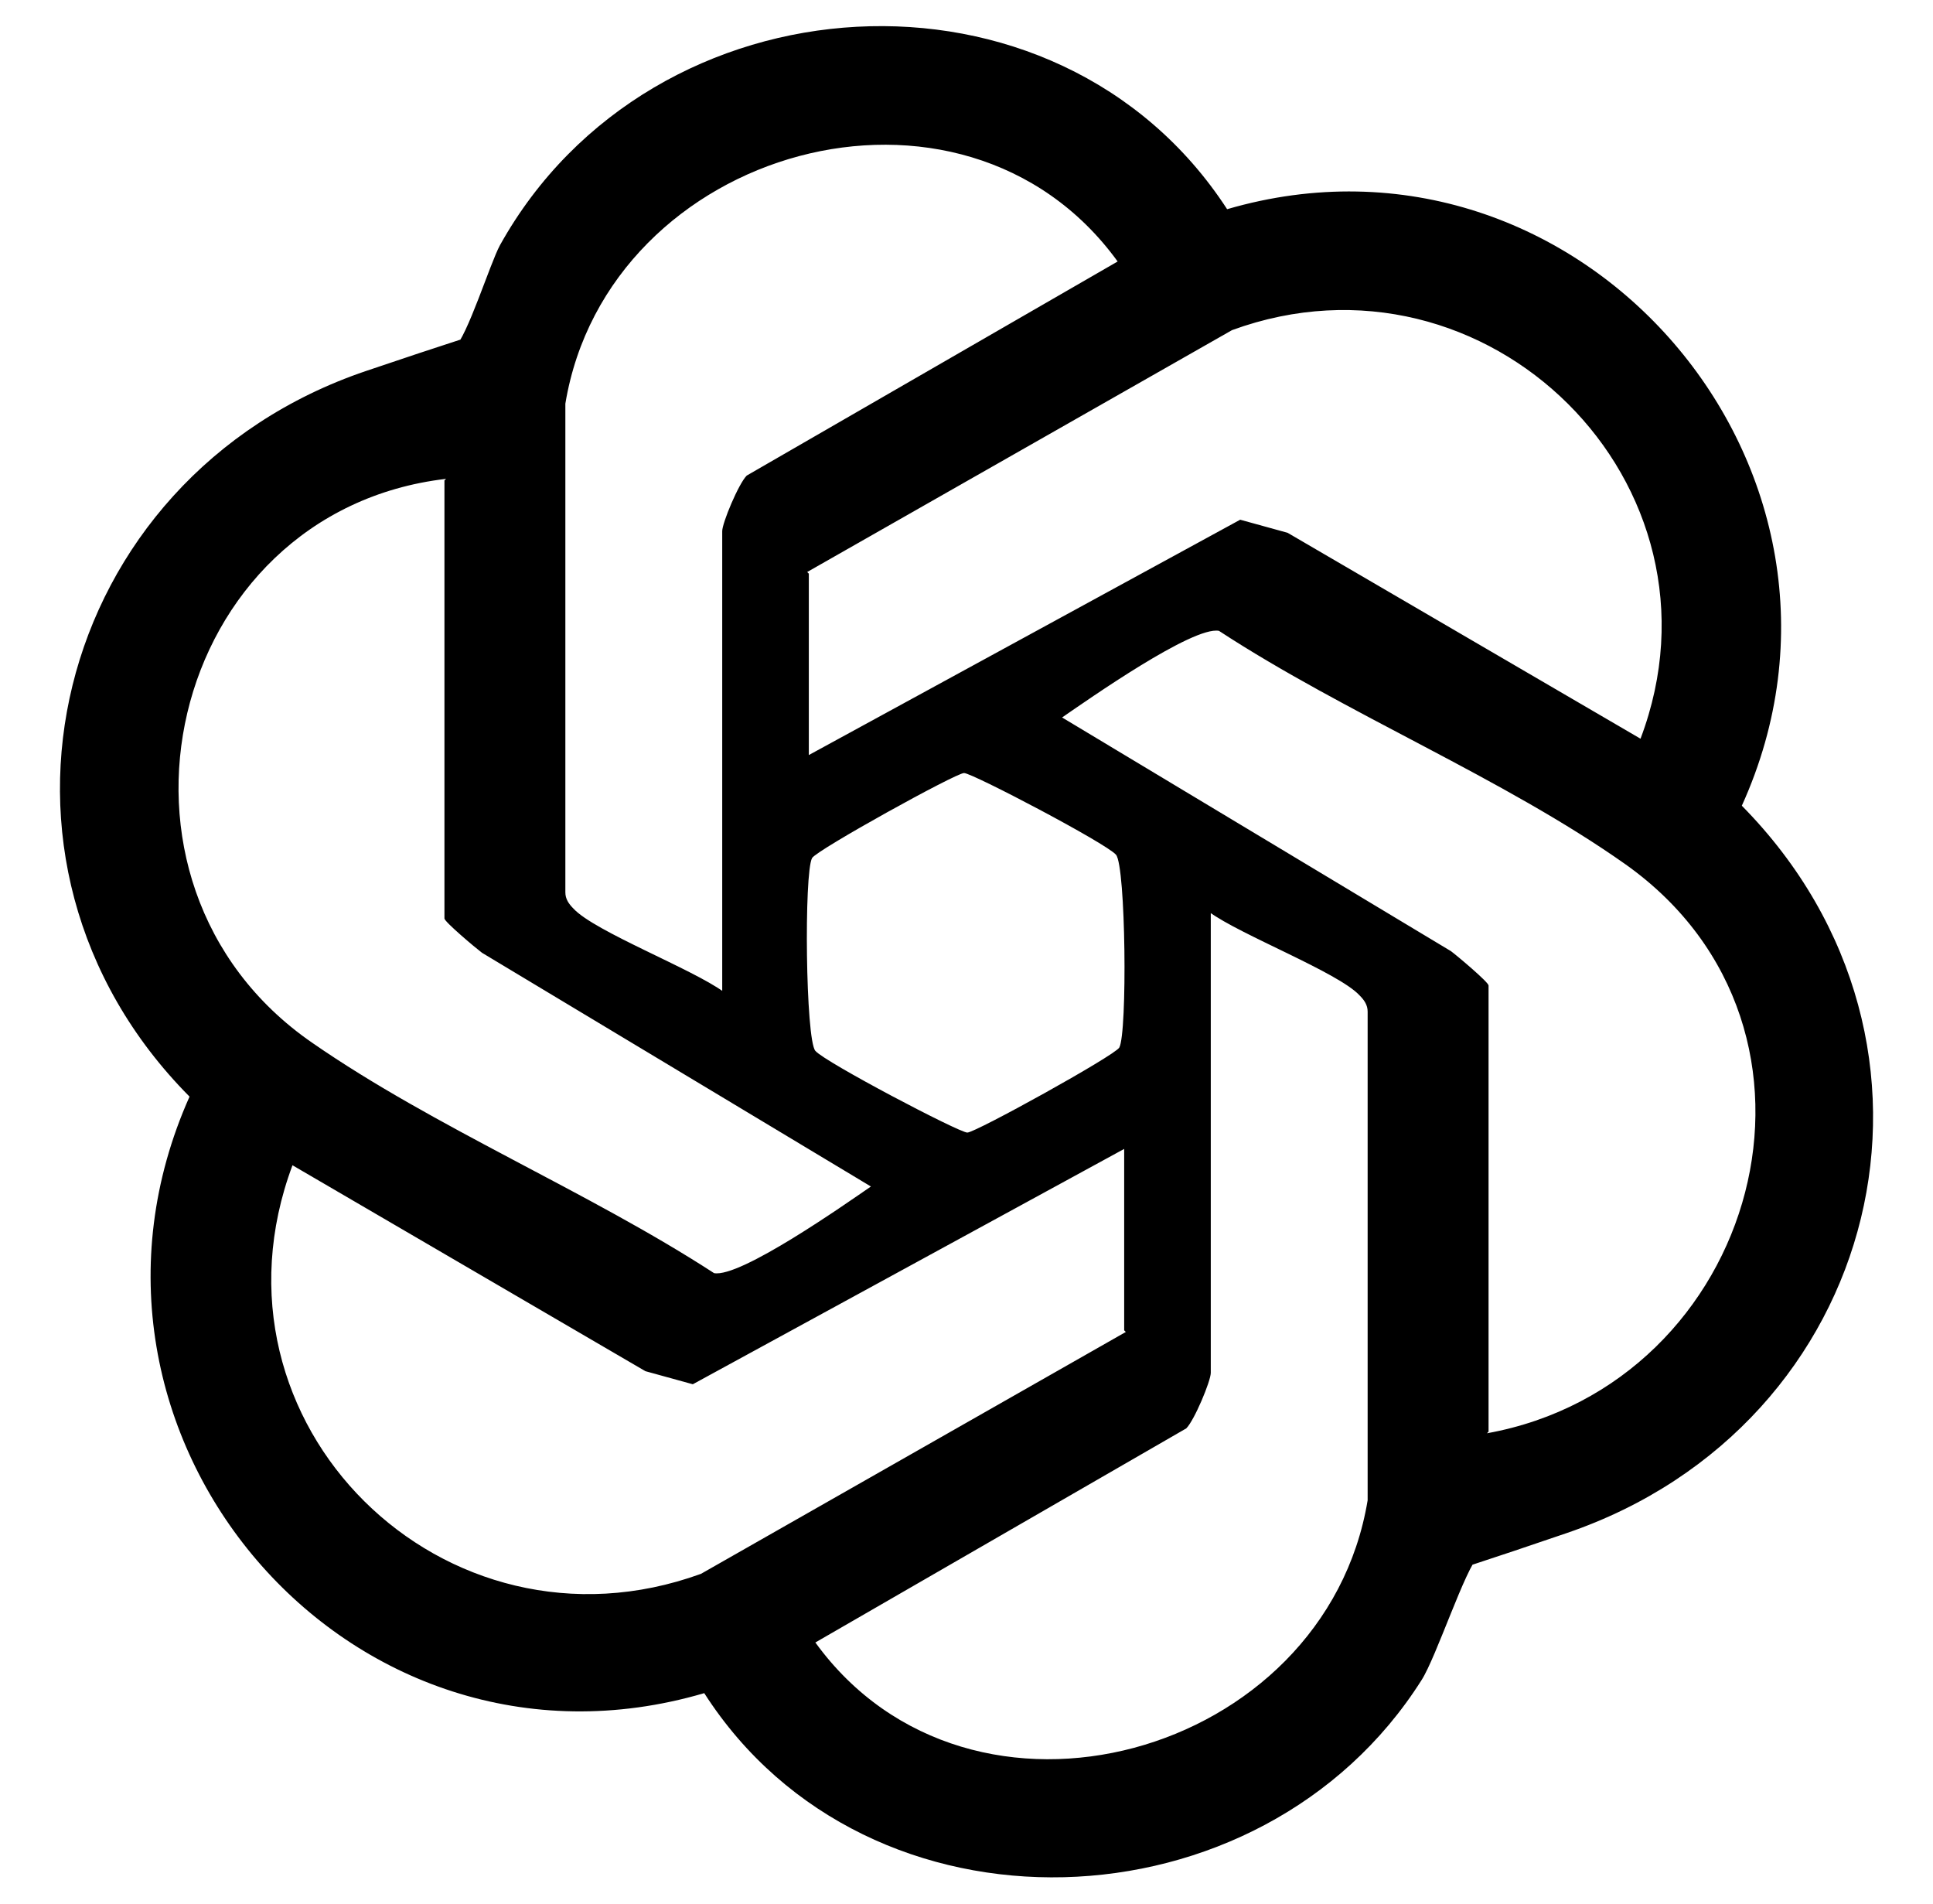
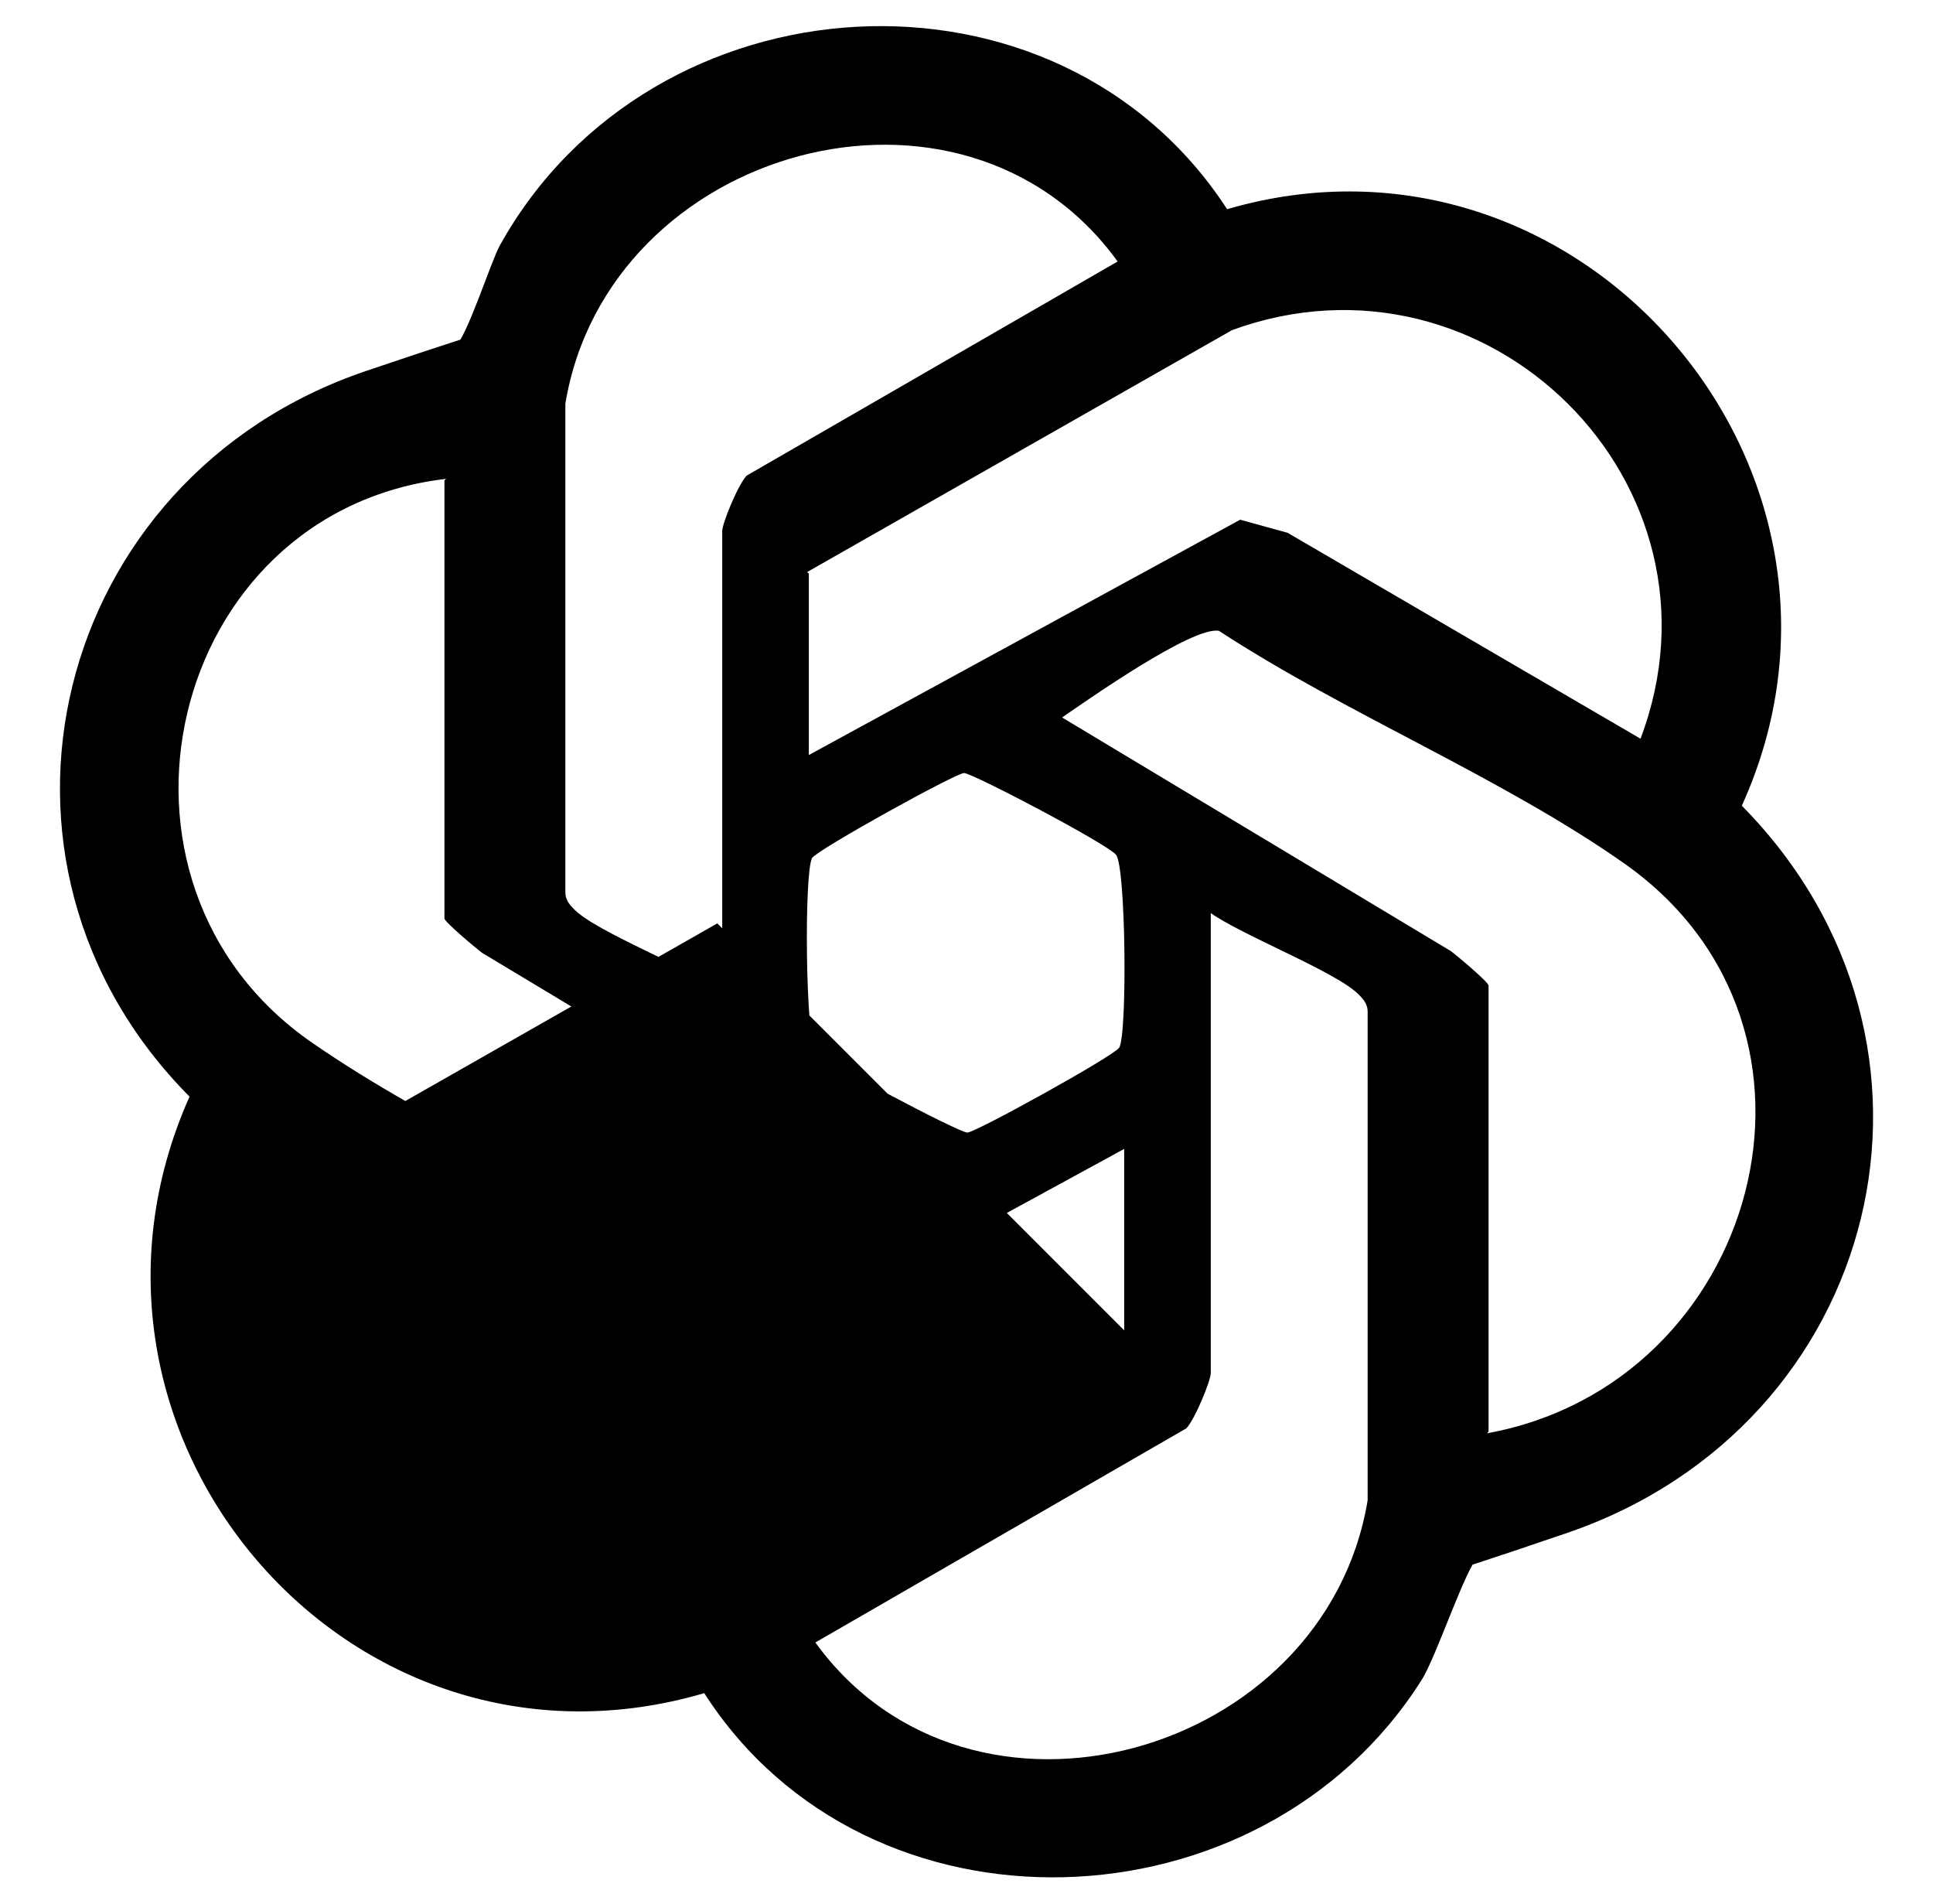
<svg xmlns="http://www.w3.org/2000/svg" id="Layer_1" version="1.1" viewBox="0 0 118.3 116.5">
-   <path d="M75.1,12.8c21.6-6.3,40.8,16,31.5,36.5,14.4,14.6,8.6,37.9-10.7,44.5s-4.6.7-5.4,1.4-2.6,6.2-3.5,7.6c-9.8,15.5-33.9,16.4-43.9.8-21.8,6.4-40.7-15.9-31.5-36.5C-2.7,52.7,3.2,29.2,22.4,22.7s4.6-.7,5.4-1.4,2.2-5.2,2.8-6.3C39.9-1.7,64.7-3.2,75.1,12.8ZM44.2,60.7v-28.2c0-.5,1-2.9,1.5-3.4l22.7-13.1c-9.5-13.1-31.2-7-33.8,8.7v29.9c0,.4.2.7.5,1,1.3,1.4,7.3,3.7,9.2,5.1ZM49.5,35.1v11.1l26.4-14.4,2.9.8,21.6,12.6c5.9-15.6-9.4-30.7-25-25l-26,14.8ZM27.3,29.3c-17.1,2-22.4,24.7-8.2,34.5,7.5,5.2,16.9,9.1,24.6,14.1,1.6.3,8-4.2,9.6-5.3l-23.8-14.3c-.4-.3-2.3-1.9-2.3-2.1v-26.8ZM91,87.7c16.6-3,22.7-24.7,8.5-34.8-7.5-5.3-17.1-9.2-24.9-14.3-1.6-.3-8,4.2-9.6,5.3l23.8,14.3c.4.3,2.3,1.9,2.3,2.1v27.3ZM59,47.3c-.5,0-9,4.7-9.3,5.2-.5.9-.4,11.1.2,11.8s8.8,5,9.3,5,9-4.7,9.3-5.2c.5-.9.4-11.1-.2-11.8s-8.8-5-9.3-5ZM74.1,55.8v28.2c0,.5-1,2.9-1.5,3.4l-22.7,13.1c9.5,13.1,31.2,7,33.8-8.7v-29.9c0-.4-.2-.7-.5-1-1.3-1.4-7.3-3.7-9.2-5.1ZM68.8,81.4v-11.1l-26.4,14.4-2.9-.8-21.6-12.6c-5.9,15.8,9.3,30.7,25,25l26-14.8Z" />
+   <path d="M75.1,12.8c21.6-6.3,40.8,16,31.5,36.5,14.4,14.6,8.6,37.9-10.7,44.5s-4.6.7-5.4,1.4-2.6,6.2-3.5,7.6c-9.8,15.5-33.9,16.4-43.9.8-21.8,6.4-40.7-15.9-31.5-36.5C-2.7,52.7,3.2,29.2,22.4,22.7s4.6-.7,5.4-1.4,2.2-5.2,2.8-6.3C39.9-1.7,64.7-3.2,75.1,12.8ZM44.2,60.7v-28.2c0-.5,1-2.9,1.5-3.4l22.7-13.1c-9.5-13.1-31.2-7-33.8,8.7v29.9c0,.4.2.7.5,1,1.3,1.4,7.3,3.7,9.2,5.1ZM49.5,35.1v11.1l26.4-14.4,2.9.8,21.6,12.6c5.9-15.6-9.4-30.7-25-25l-26,14.8ZM27.3,29.3c-17.1,2-22.4,24.7-8.2,34.5,7.5,5.2,16.9,9.1,24.6,14.1,1.6.3,8-4.2,9.6-5.3l-23.8-14.3c-.4-.3-2.3-1.9-2.3-2.1v-26.8ZM91,87.7c16.6-3,22.7-24.7,8.5-34.8-7.5-5.3-17.1-9.2-24.9-14.3-1.6-.3-8,4.2-9.6,5.3l23.8,14.3c.4.3,2.3,1.9,2.3,2.1v27.3ZM59,47.3c-.5,0-9,4.7-9.3,5.2-.5.9-.4,11.1.2,11.8s8.8,5,9.3,5,9-4.7,9.3-5.2c.5-.9.4-11.1-.2-11.8s-8.8-5-9.3-5ZM74.1,55.8v28.2c0,.5-1,2.9-1.5,3.4l-22.7,13.1c9.5,13.1,31.2,7,33.8-8.7v-29.9c0-.4-.2-.7-.5-1-1.3-1.4-7.3-3.7-9.2-5.1ZM68.8,81.4v-11.1l-26.4,14.4-2.9-.8-21.6-12.6l26-14.8Z" />
</svg>